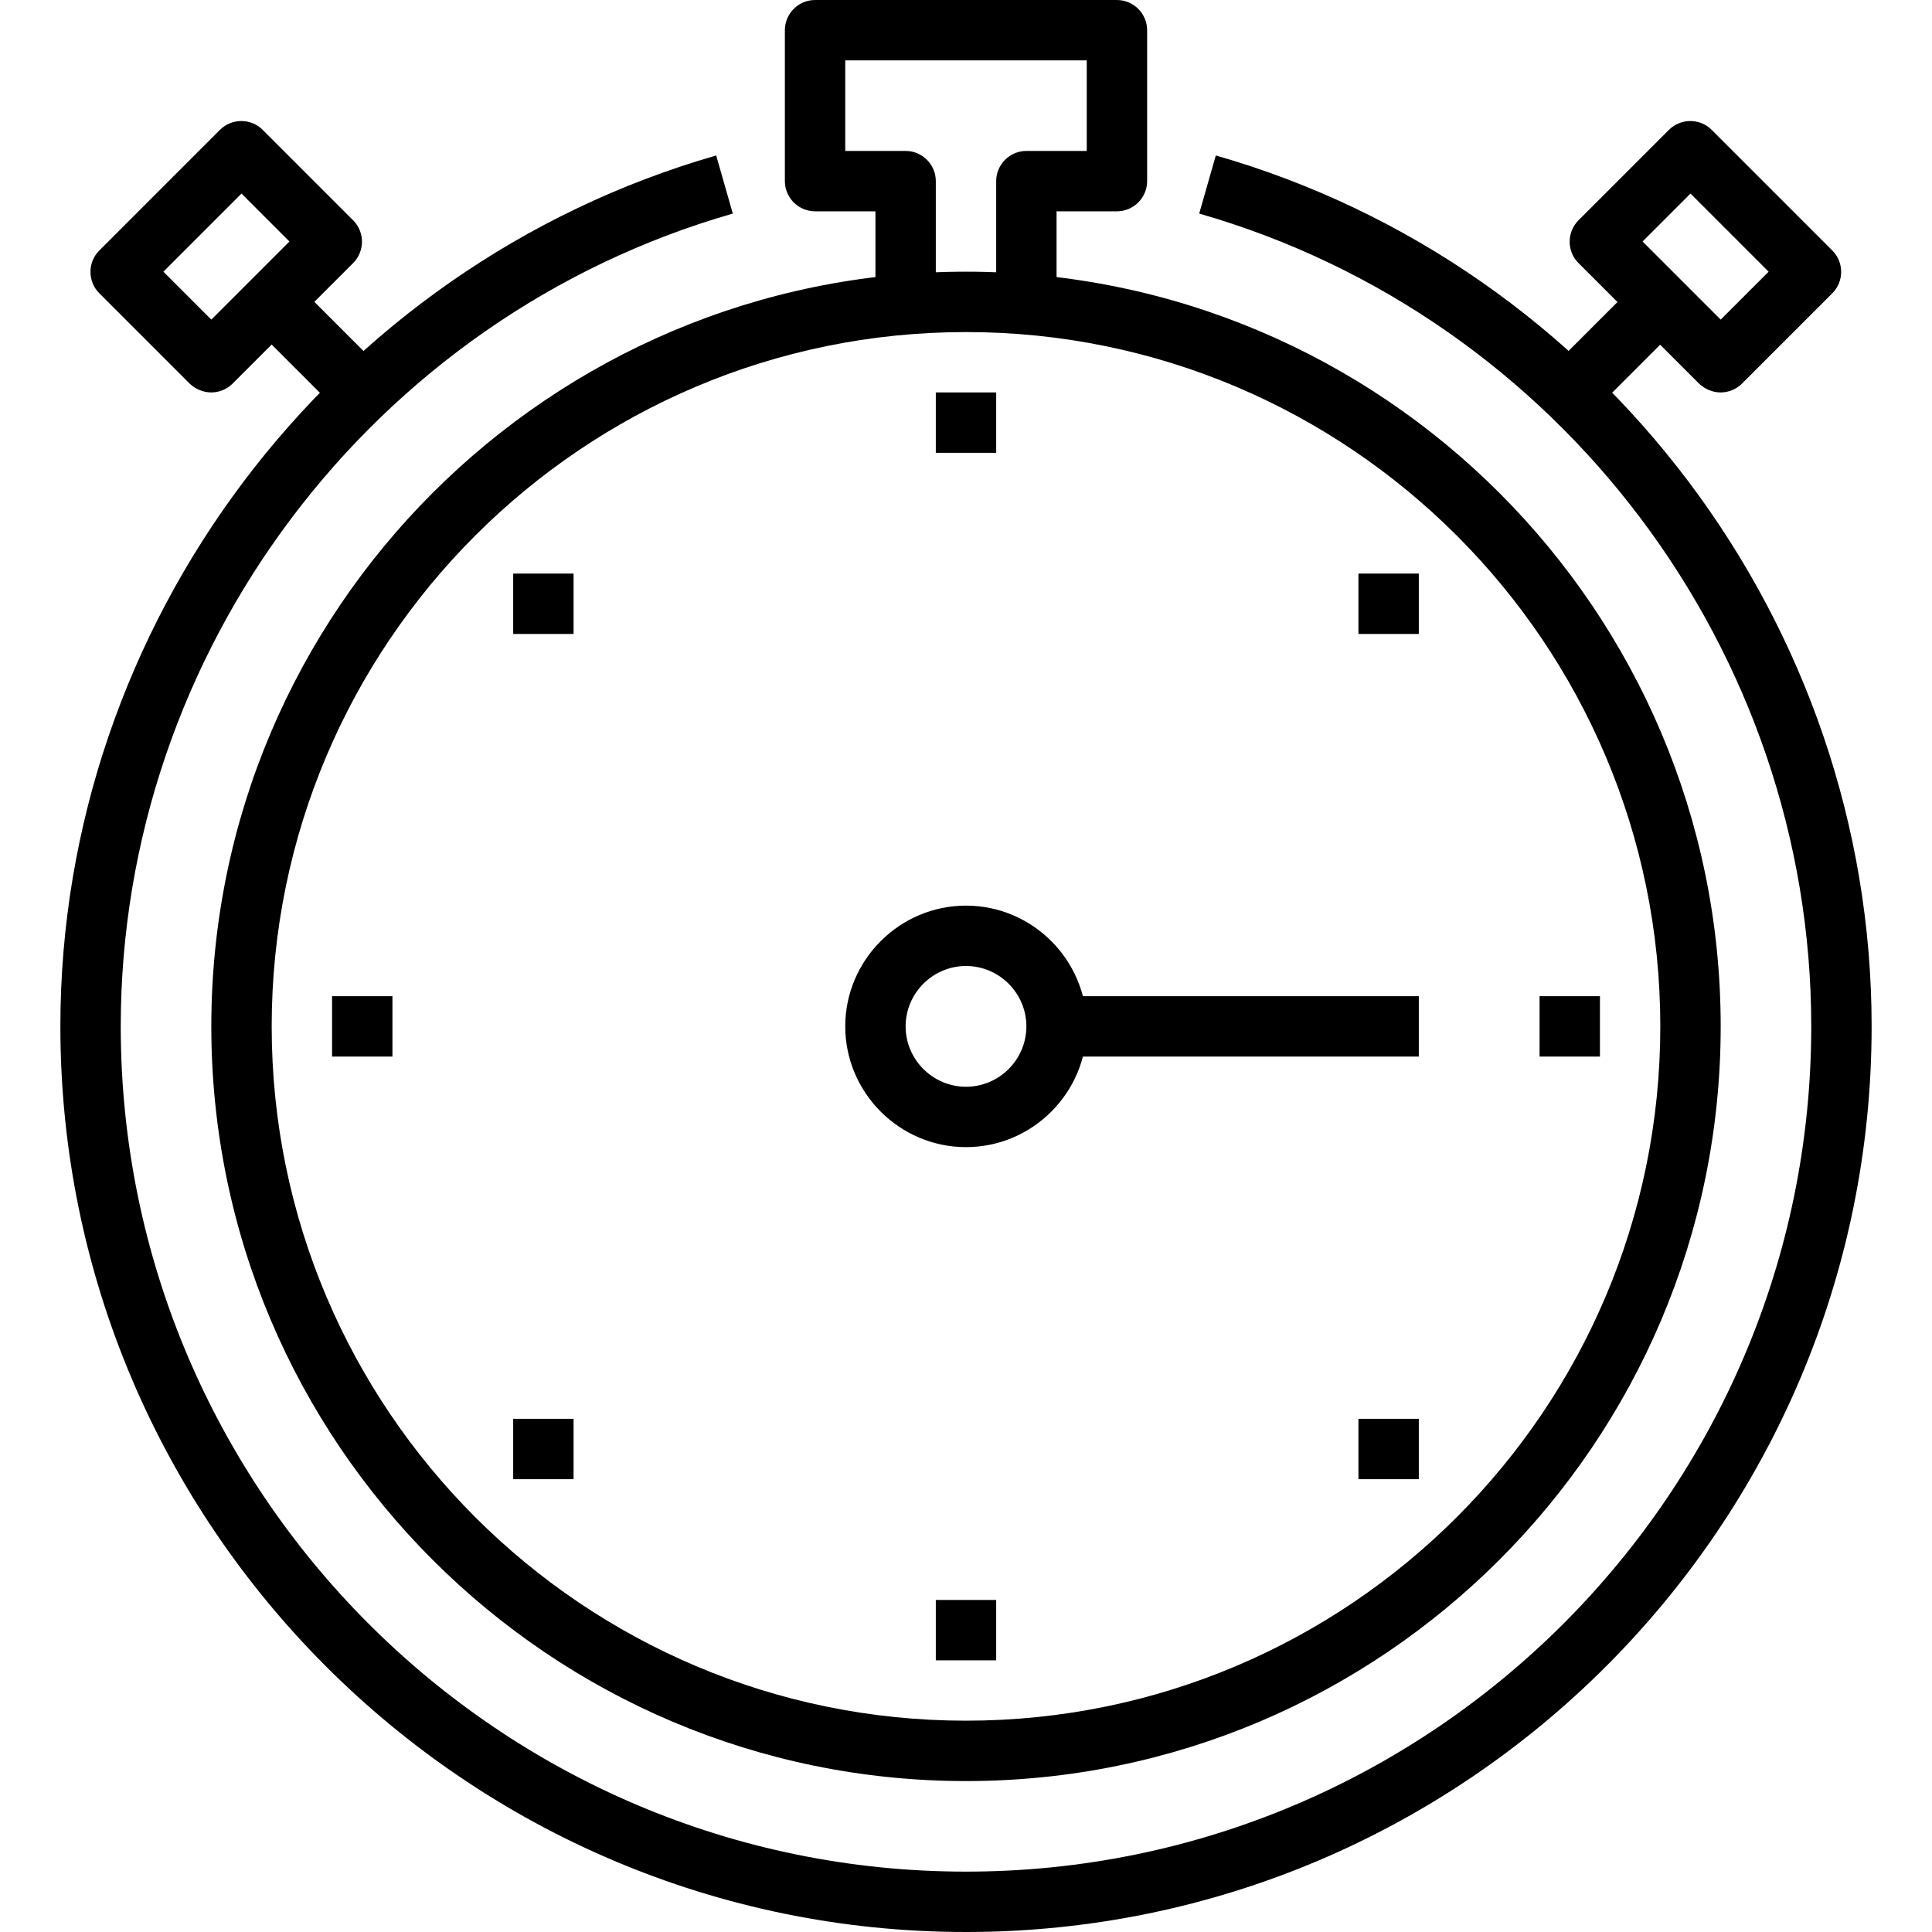
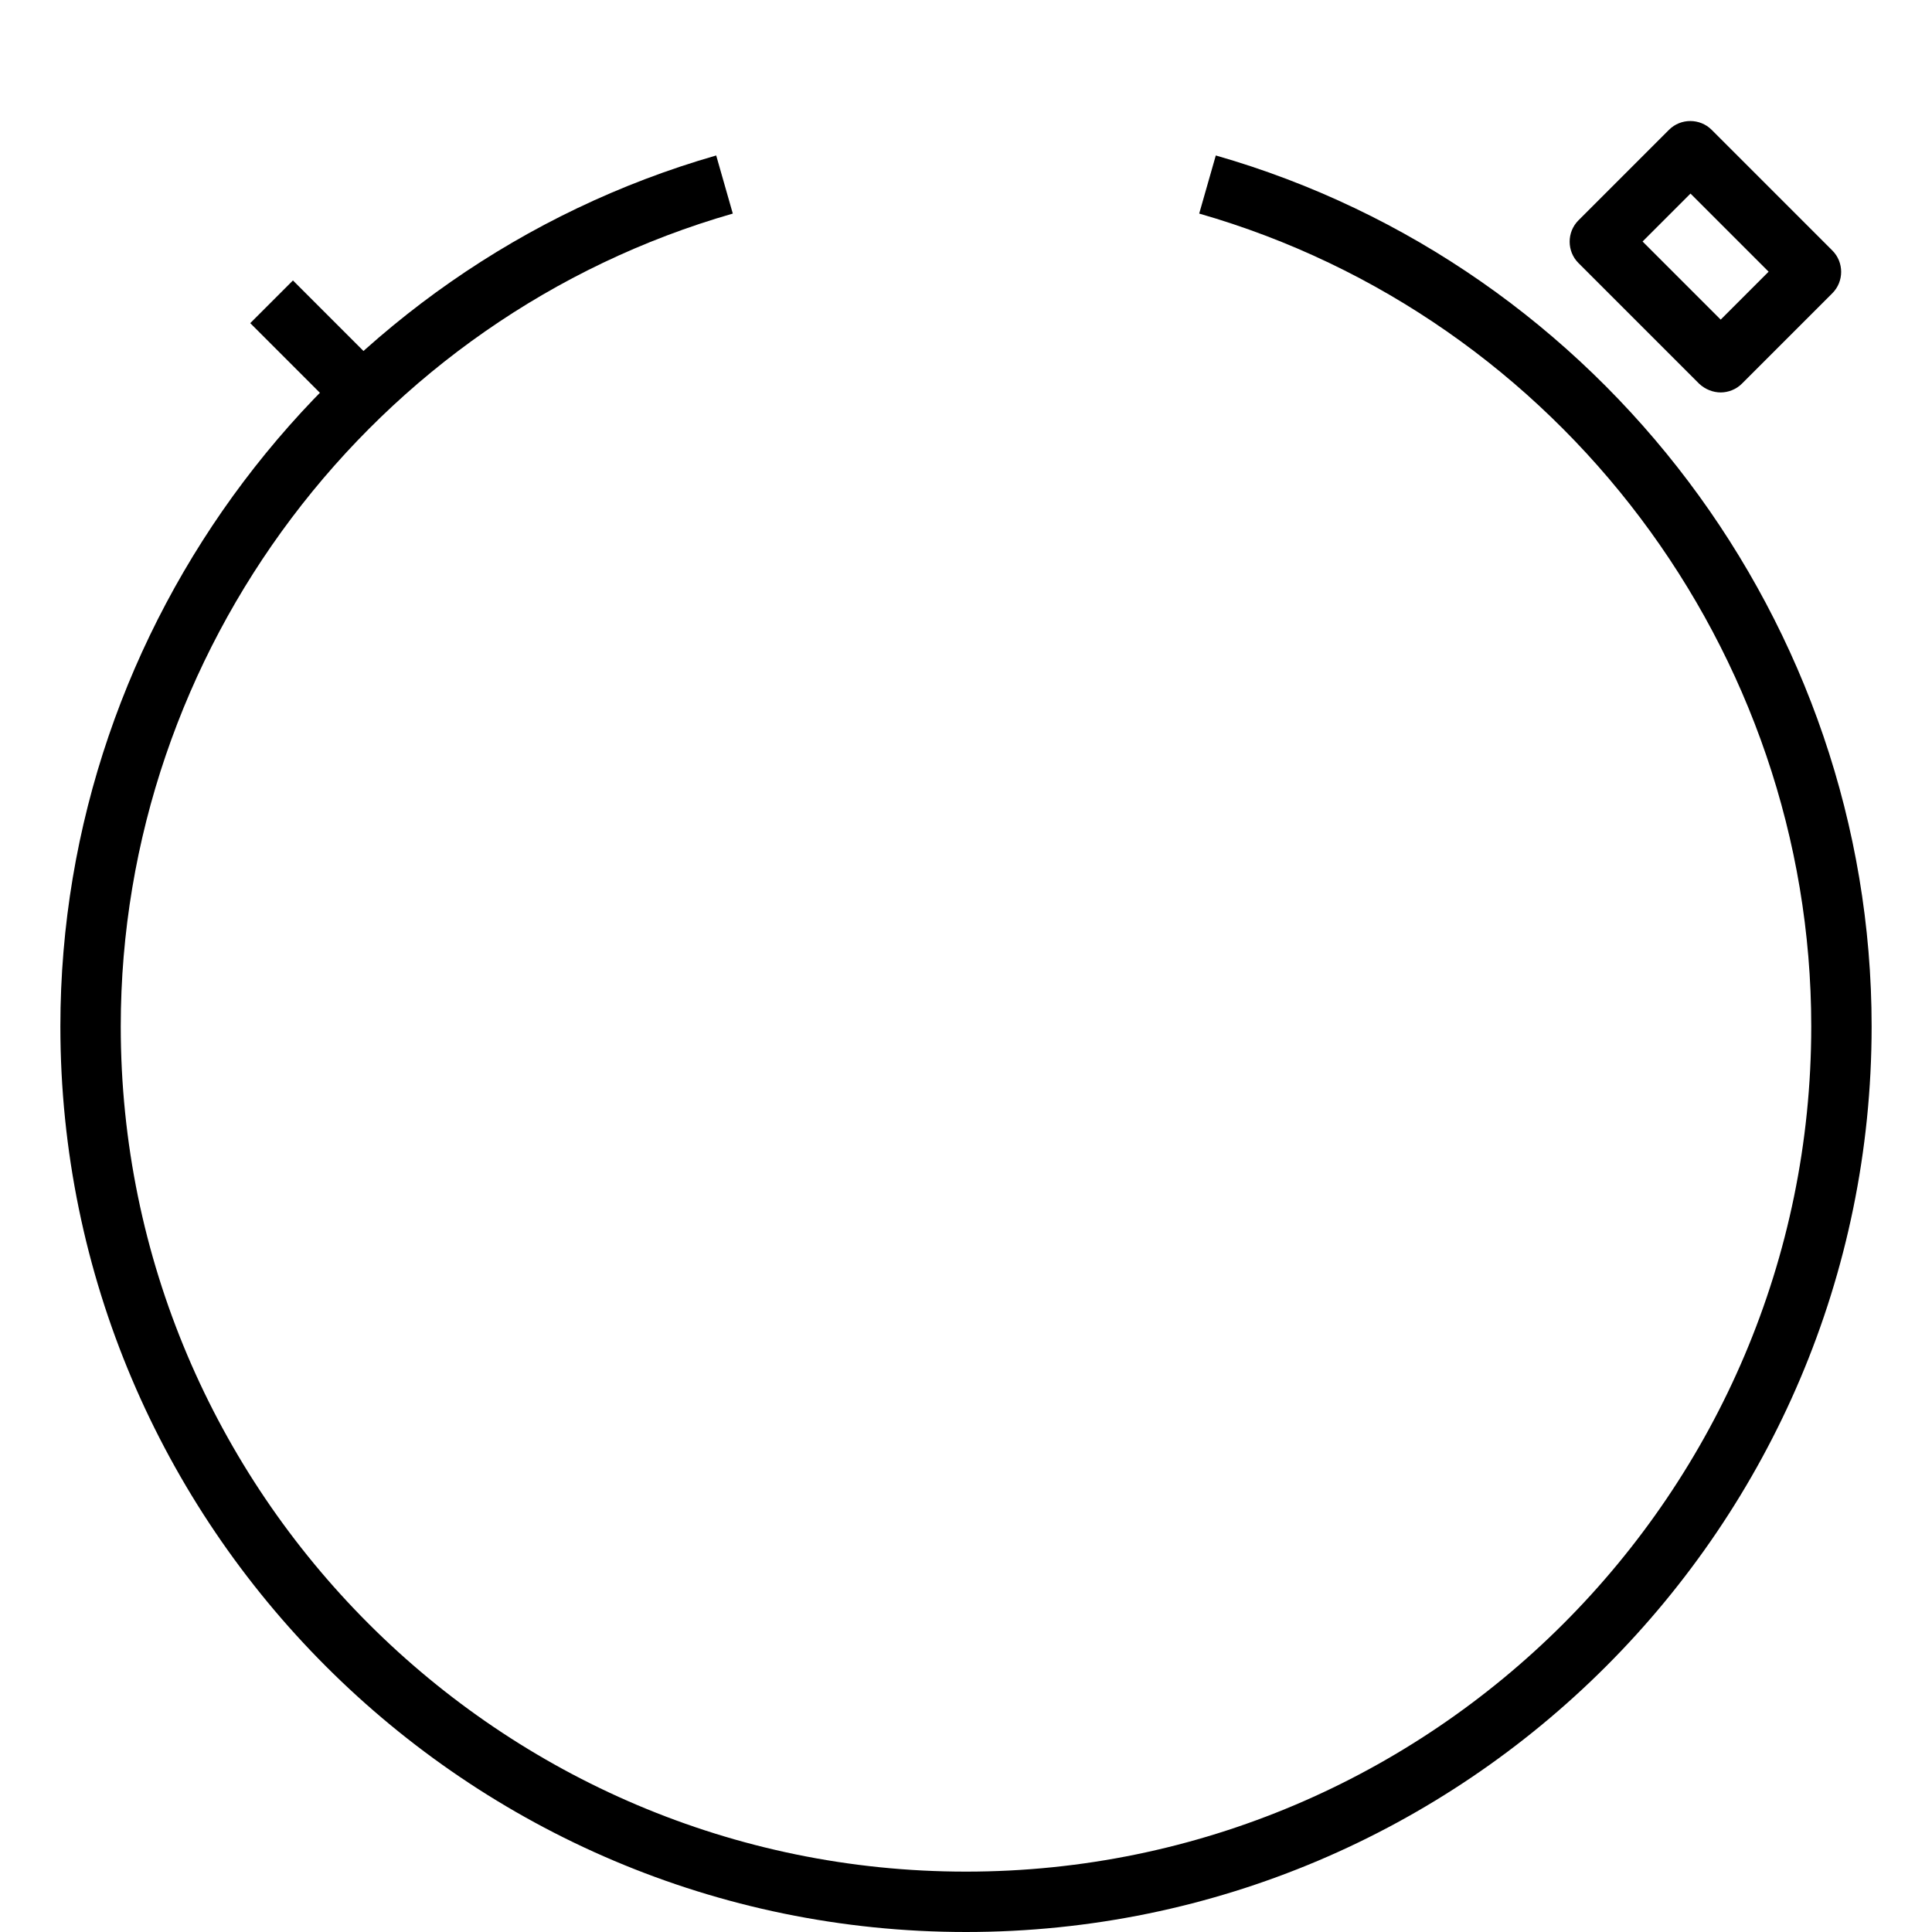
<svg xmlns="http://www.w3.org/2000/svg" viewBox="0 0 512 512">
-   <path d="M280 264h96v16h-96zm0-184h-16V48c0-4.4 3.6-8 8-8h16V16h-64v24h16c4.4 0 8 3.6 8 8v32h-16V56h-16c-4.4 0-8-3.6-8-8V8c0-4.4 3.6-8 8-8h80c4.4 0 8 3.6 8 8v40c0 4.4-3.6 8-8 8h-16v24z" />
  <path d="M256 512C123.7 512 16 404.3 16 272 16 165.4 87.5 70.6 189.8 41.2l4.4 15.4C98.7 84 32 172.5 32 272c0 123.5 100.5 224 224 224s224-100.5 224-224c0-99.5-66.7-188-162.2-215.4l4.4-15.4C424.5 70.5 496 165.4 496 272c0 132.3-107.7 240-240 240z" />
-   <path d="M256 472c-110.3 0-200-89.7-200-200S145.7 72 256 72s200 89.7 200 200-89.7 200-200 200zm0-384C154.5 88 72 170.5 72 272s82.5 184 184 184 184-82.5 184-184S357.5 88 256 88zm154.319 10.366l23.97-23.97 11.314 11.313-23.97 23.97z" />
  <path d="M456 104c-2 0-4.1-.8-5.7-2.3l-32-32c-3.1-3.1-3.1-8.2 0-11.3l24-24c3.1-3.1 8.2-3.1 11.3 0l32 32c3.1 3.1 3.1 8.2 0 11.3l-24 24c-1.5 1.5-3.6 2.3-5.6 2.3zm-20.7-40L456 84.7 468.7 72 448 51.3 435.3 64zM66.321 85.636l11.314-11.314 23.97 23.971-11.313 11.314z" />
-   <path d="M56 104c-2 0-4.1-.8-5.7-2.3l-24-24c-3.1-3.1-3.1-8.2 0-11.3l32-32c3.1-3.1 8.2-3.1 11.3 0l24 24c3.1 3.1 3.1 8.2 0 11.3l-32 32c-1.5 1.5-3.6 2.3-5.6 2.3zM43.3 72L56 84.7 76.7 64 64 51.3 43.3 72zM256 304c-17.6 0-32-14.4-32-32s14.4-32 32-32 32 14.4 32 32-14.4 32-32 32zm0-48c-8.8 0-16 7.2-16 16s7.2 16 16 16 16-7.2 16-16-7.2-16-16-16zm152 8h16v16h-16zm-320 0h16v16H88zm48-112h16v16h-16zm224 224h16v16h-16zm0-224h16v16h-16zM136 376h16v16h-16zM248 424h16v16h-16zM248 104h16v16h-16z" />
</svg>